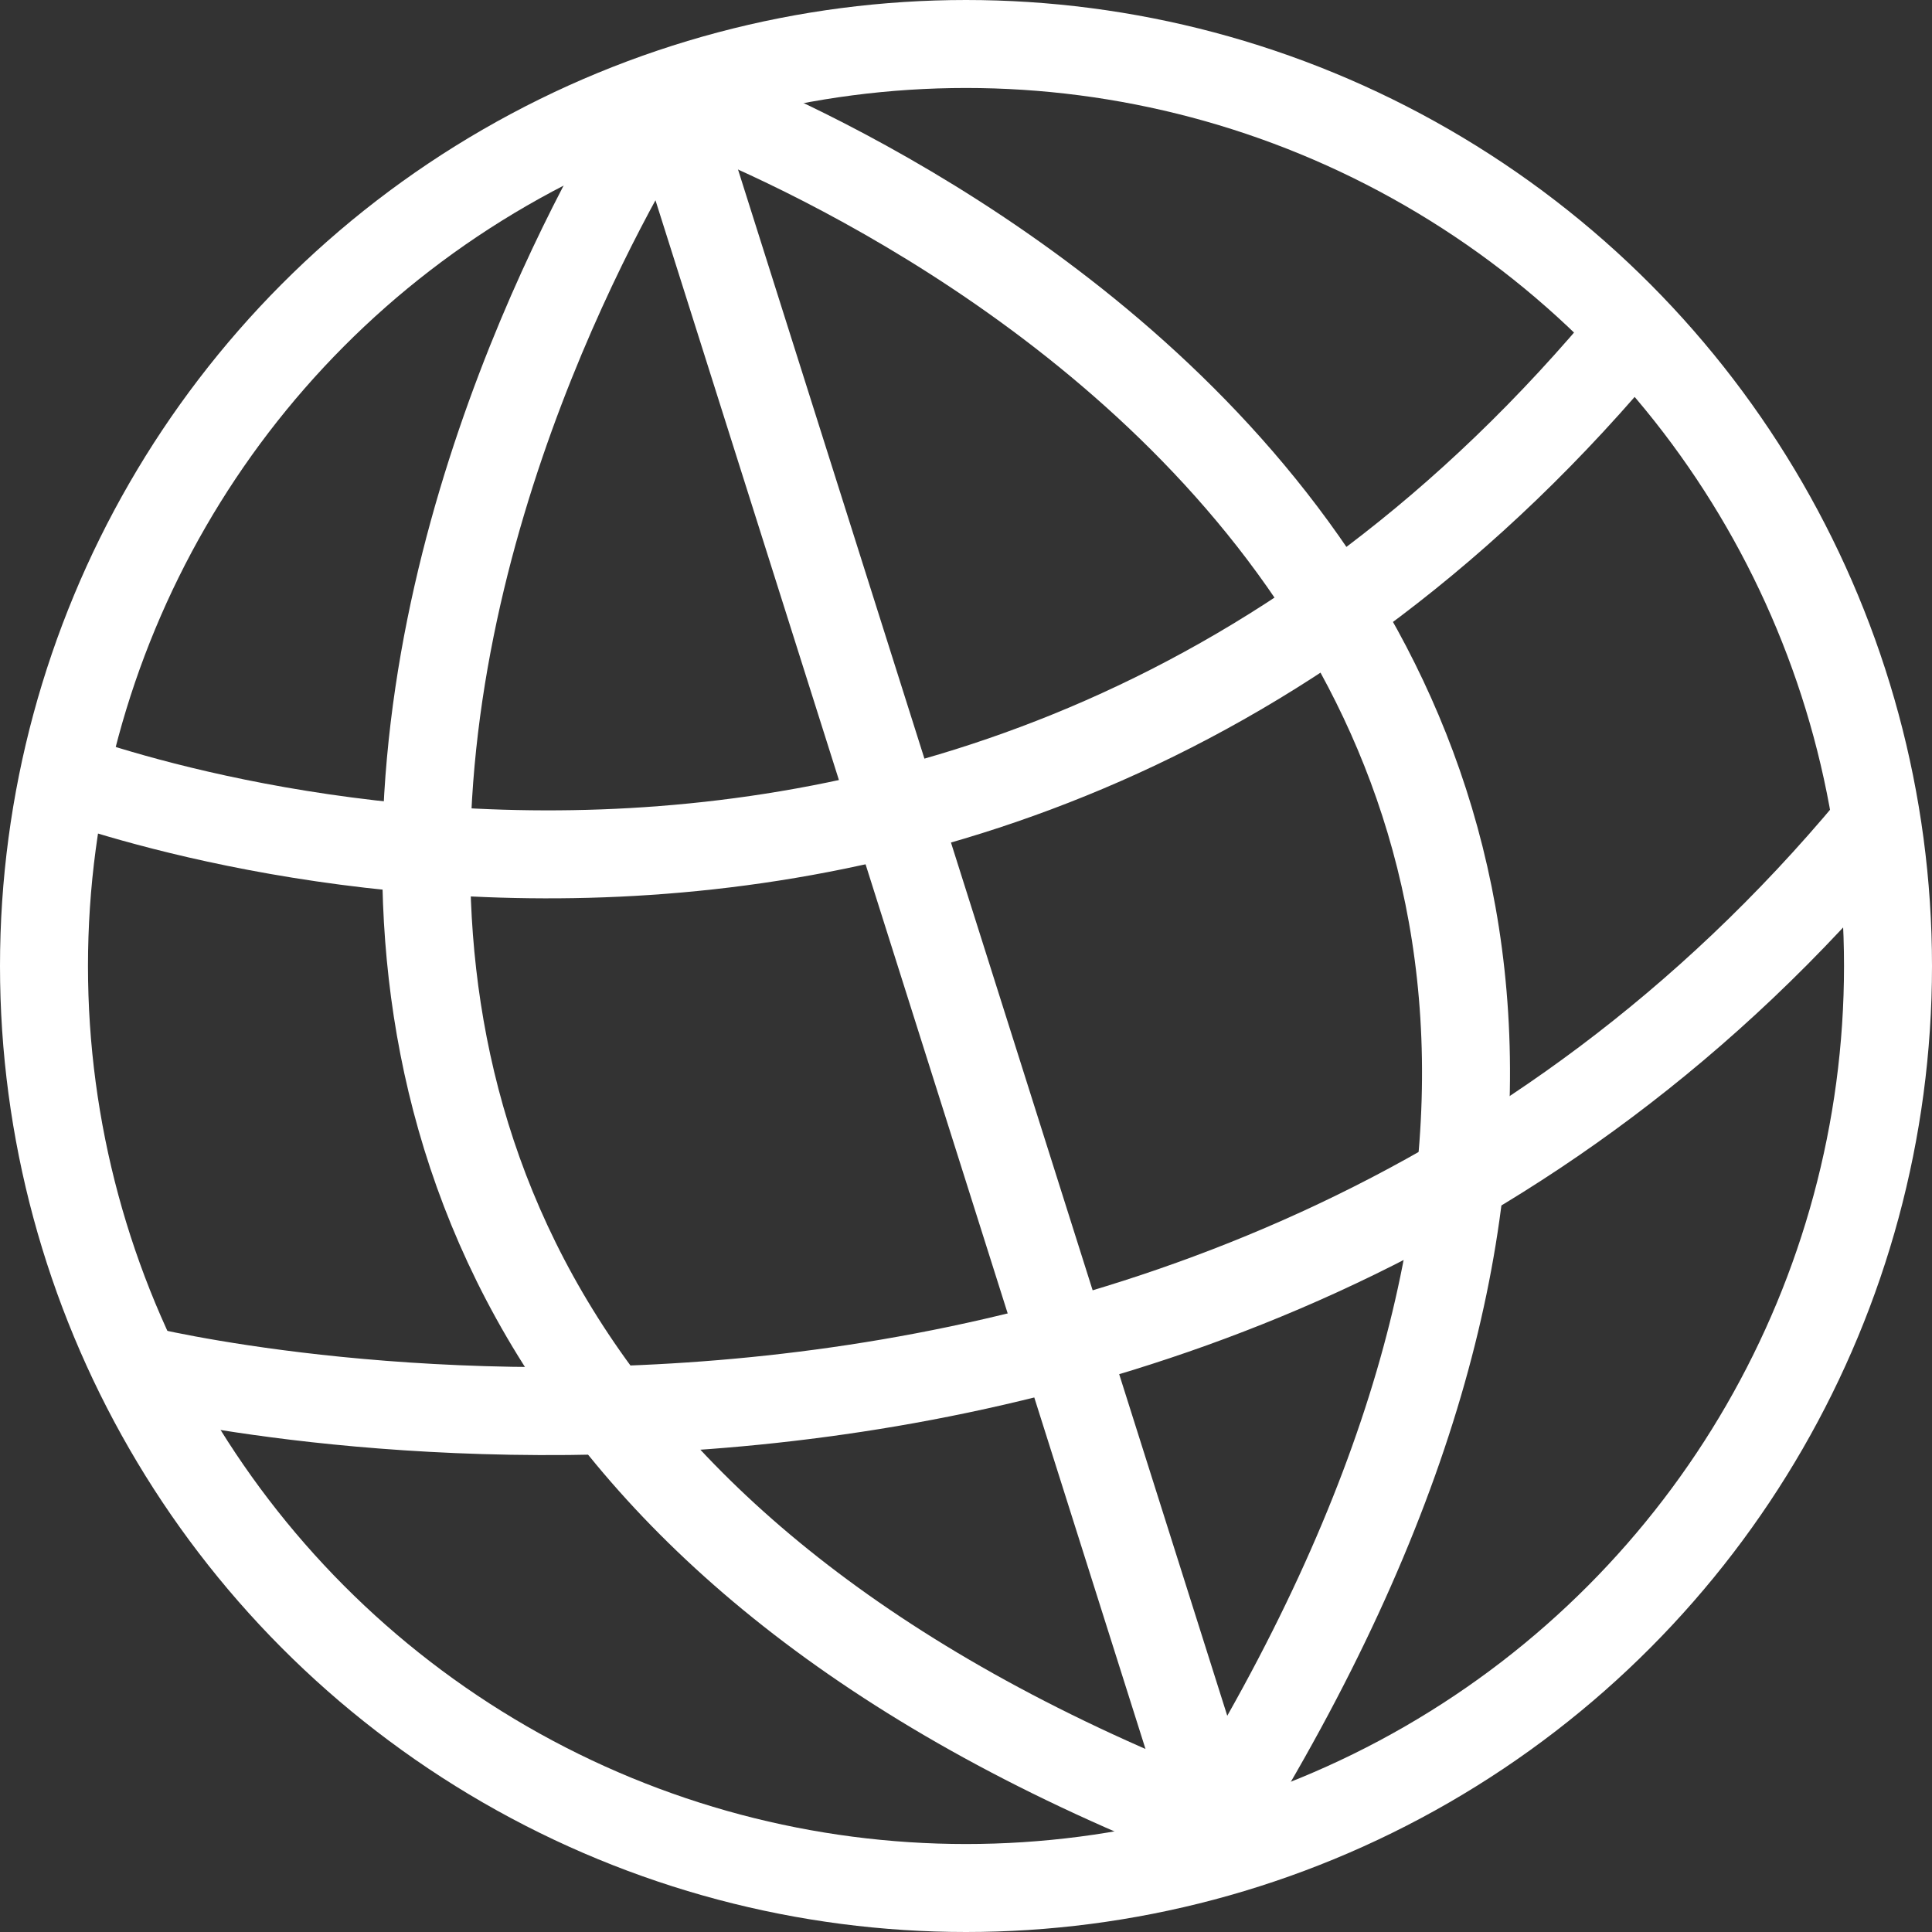
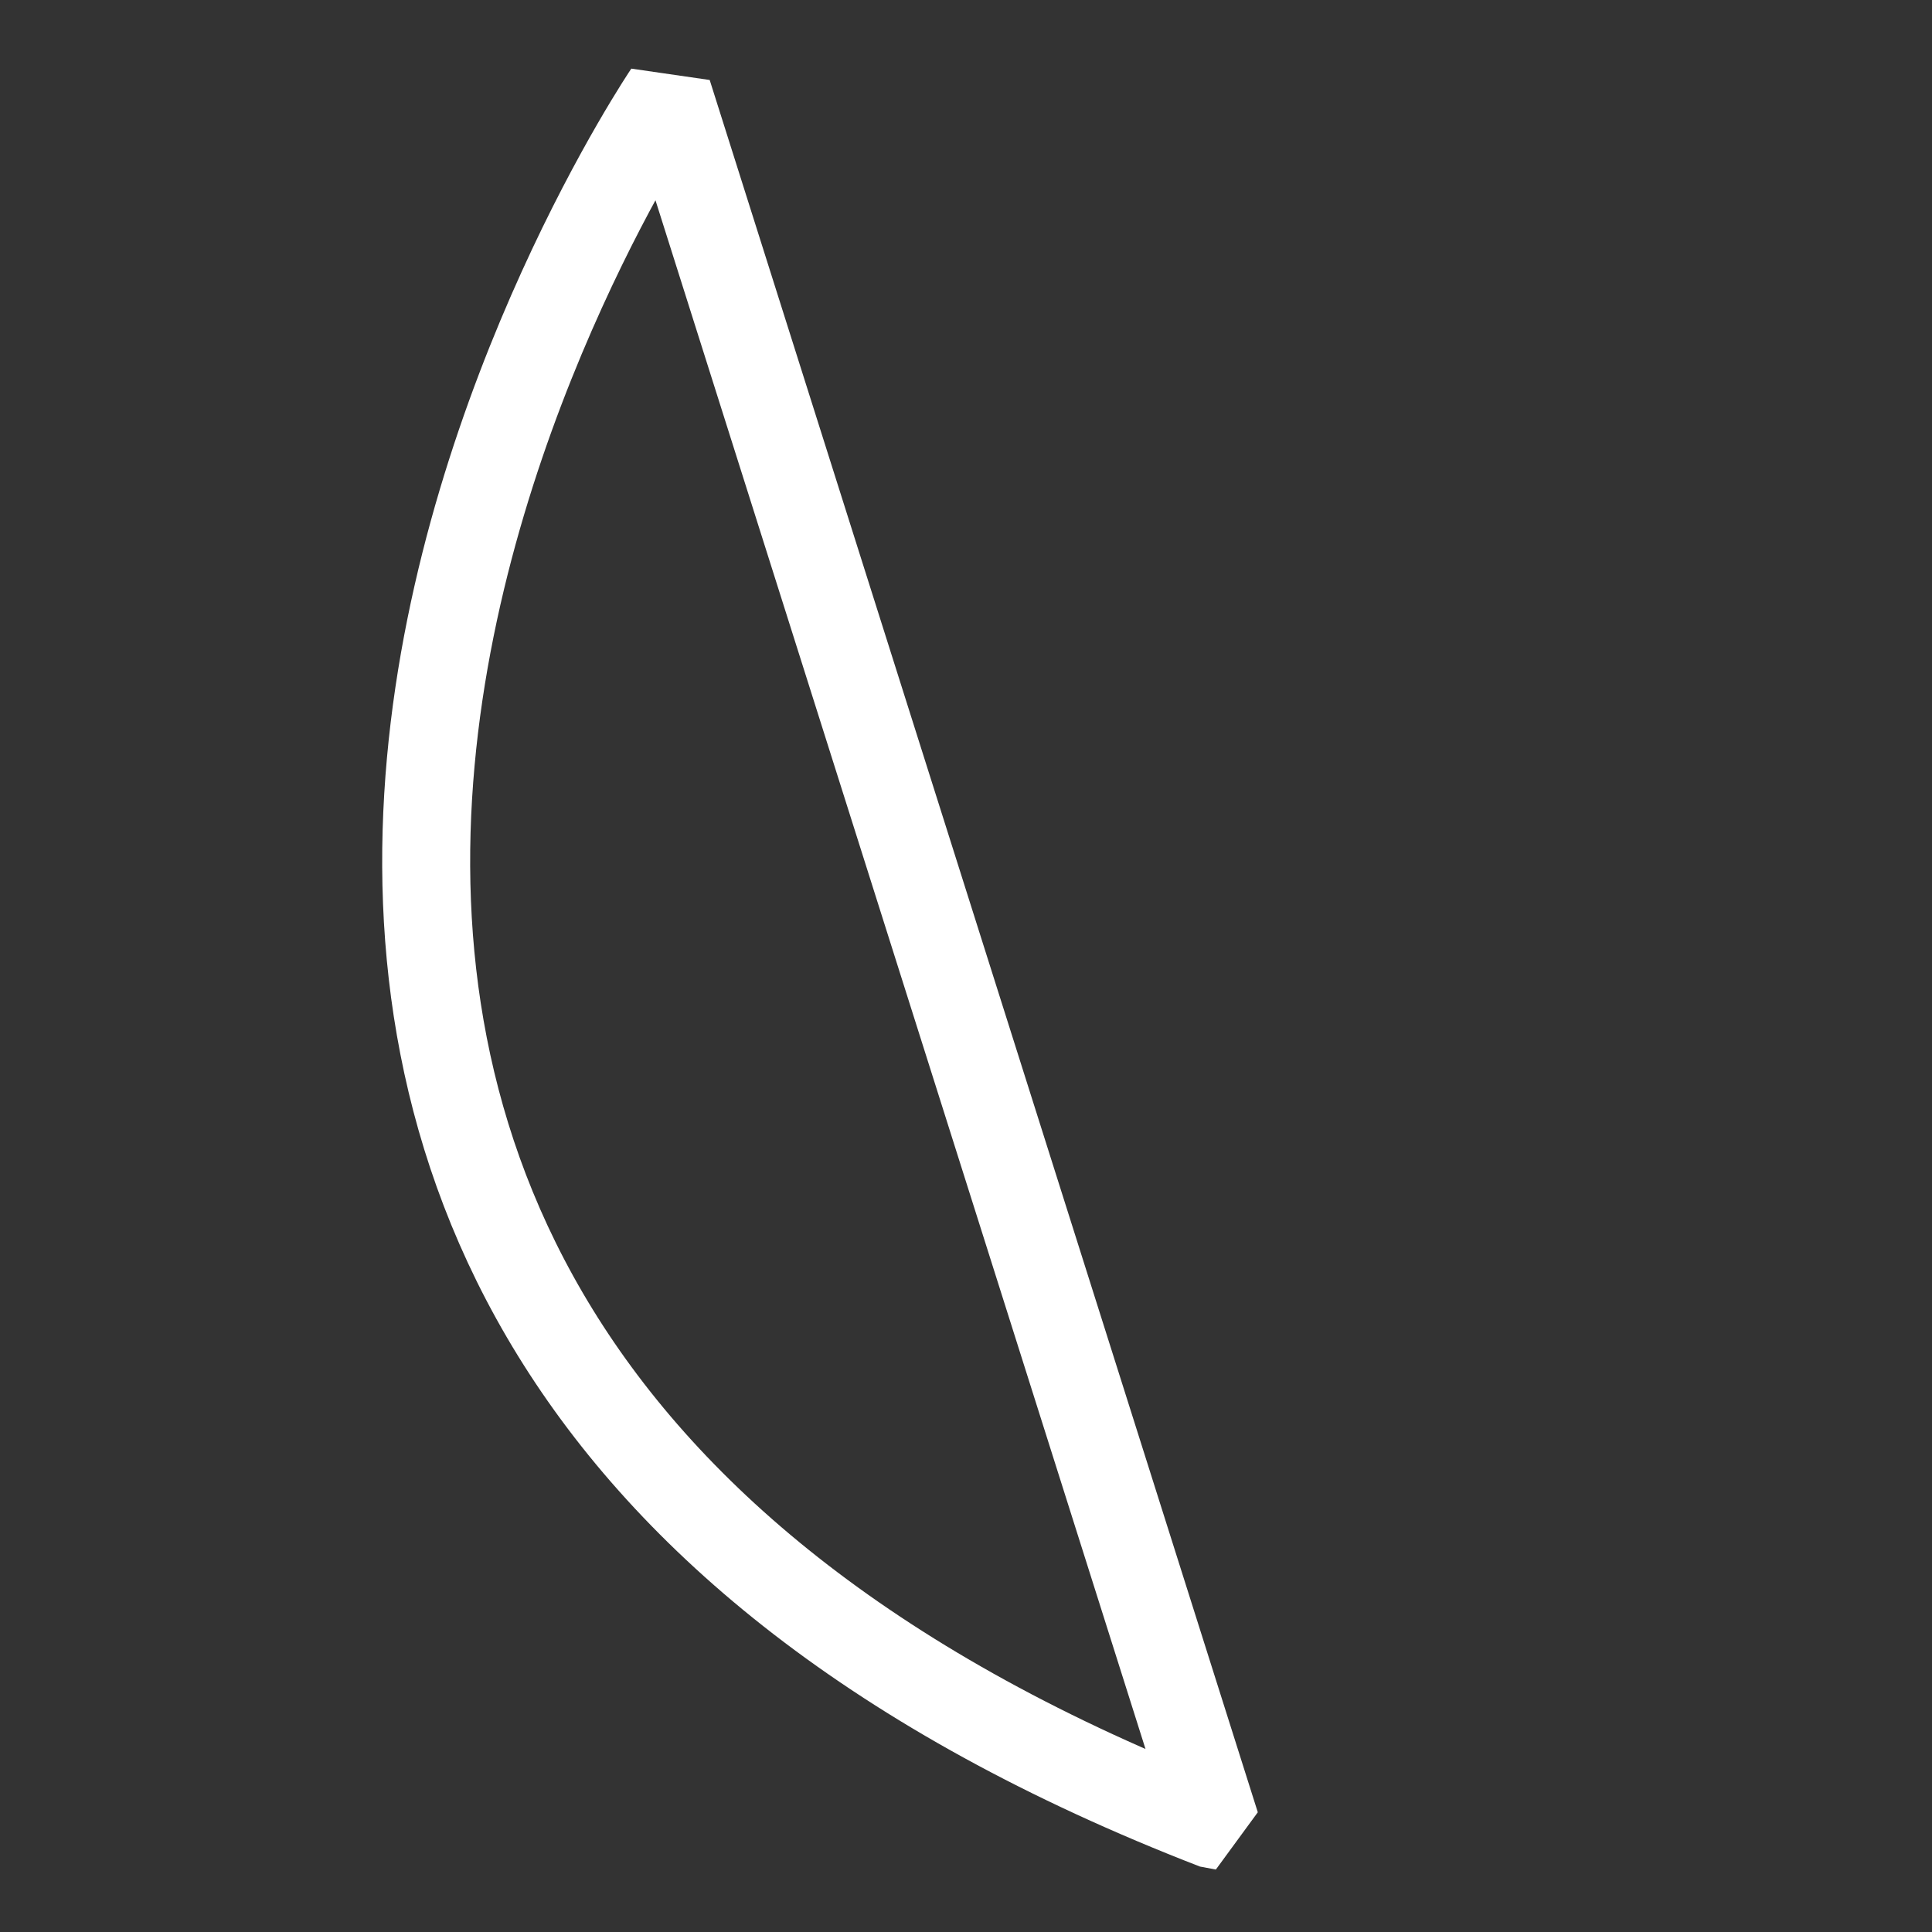
<svg xmlns="http://www.w3.org/2000/svg" id="Layer_1" data-name="Layer 1" width=".77cm" height=".77cm" viewBox="0 0 21.96 21.96">
  <rect x="0" y="0" width="21.96" height="21.96" fill="#333333" stroke="none" />
  <defs>
    <style>.cls-2{fill:none;stroke:#fff;stroke-miterlimit:1}</style>
  </defs>
-   <circle cx="10.98" cy="10.98" r="10.48" style="stroke-miterlimit:10;fill:none;stroke:#fff" />
  <path class="cls-2" d="M19.23 28.86 13 9.17s-9.26 13.7 6.23 19.69Z" transform="translate(-5.41 -8.11)" />
-   <path class="cls-2" d="M13 9.17s15.26 5.16 6.2 19.69" transform="translate(-5.41 -8.11)" />
-   <path class="cls-2" d="M5.91 16.85s10.46 4.24 18.08-5M7 23.68s12.07 3 19.7-6.17" transform="translate(-5.41 -8.11)" />
</svg>